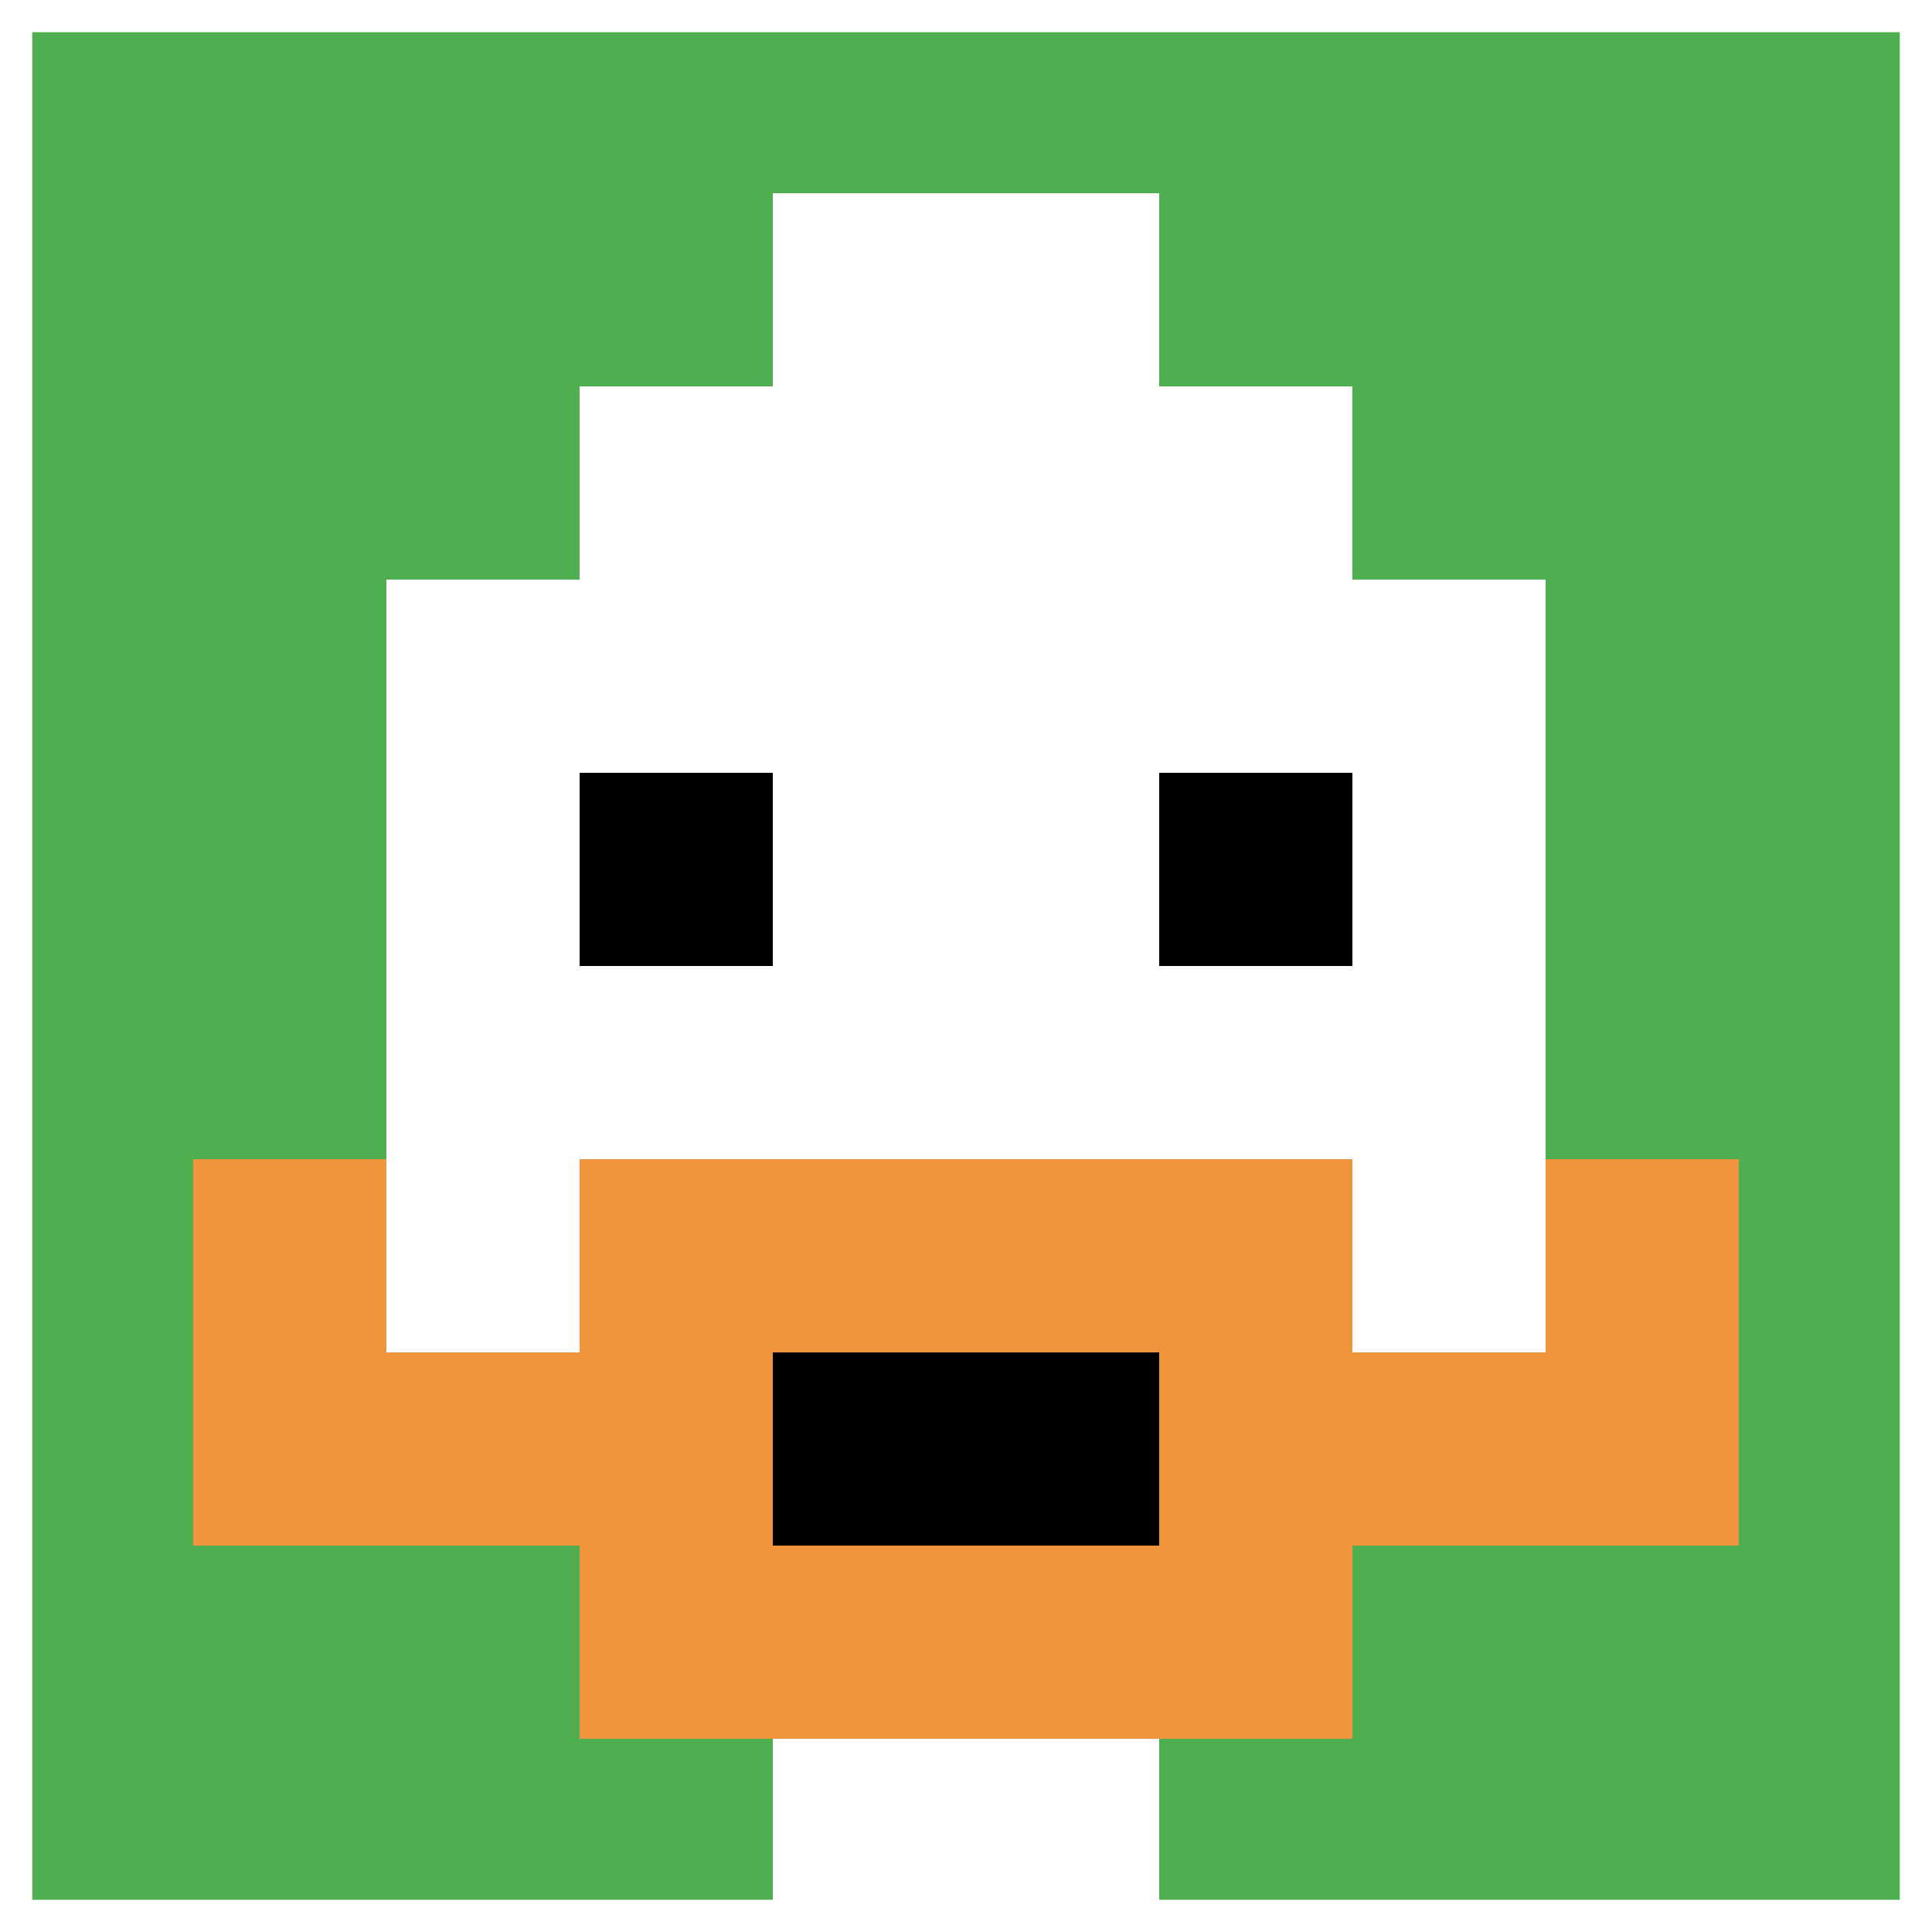
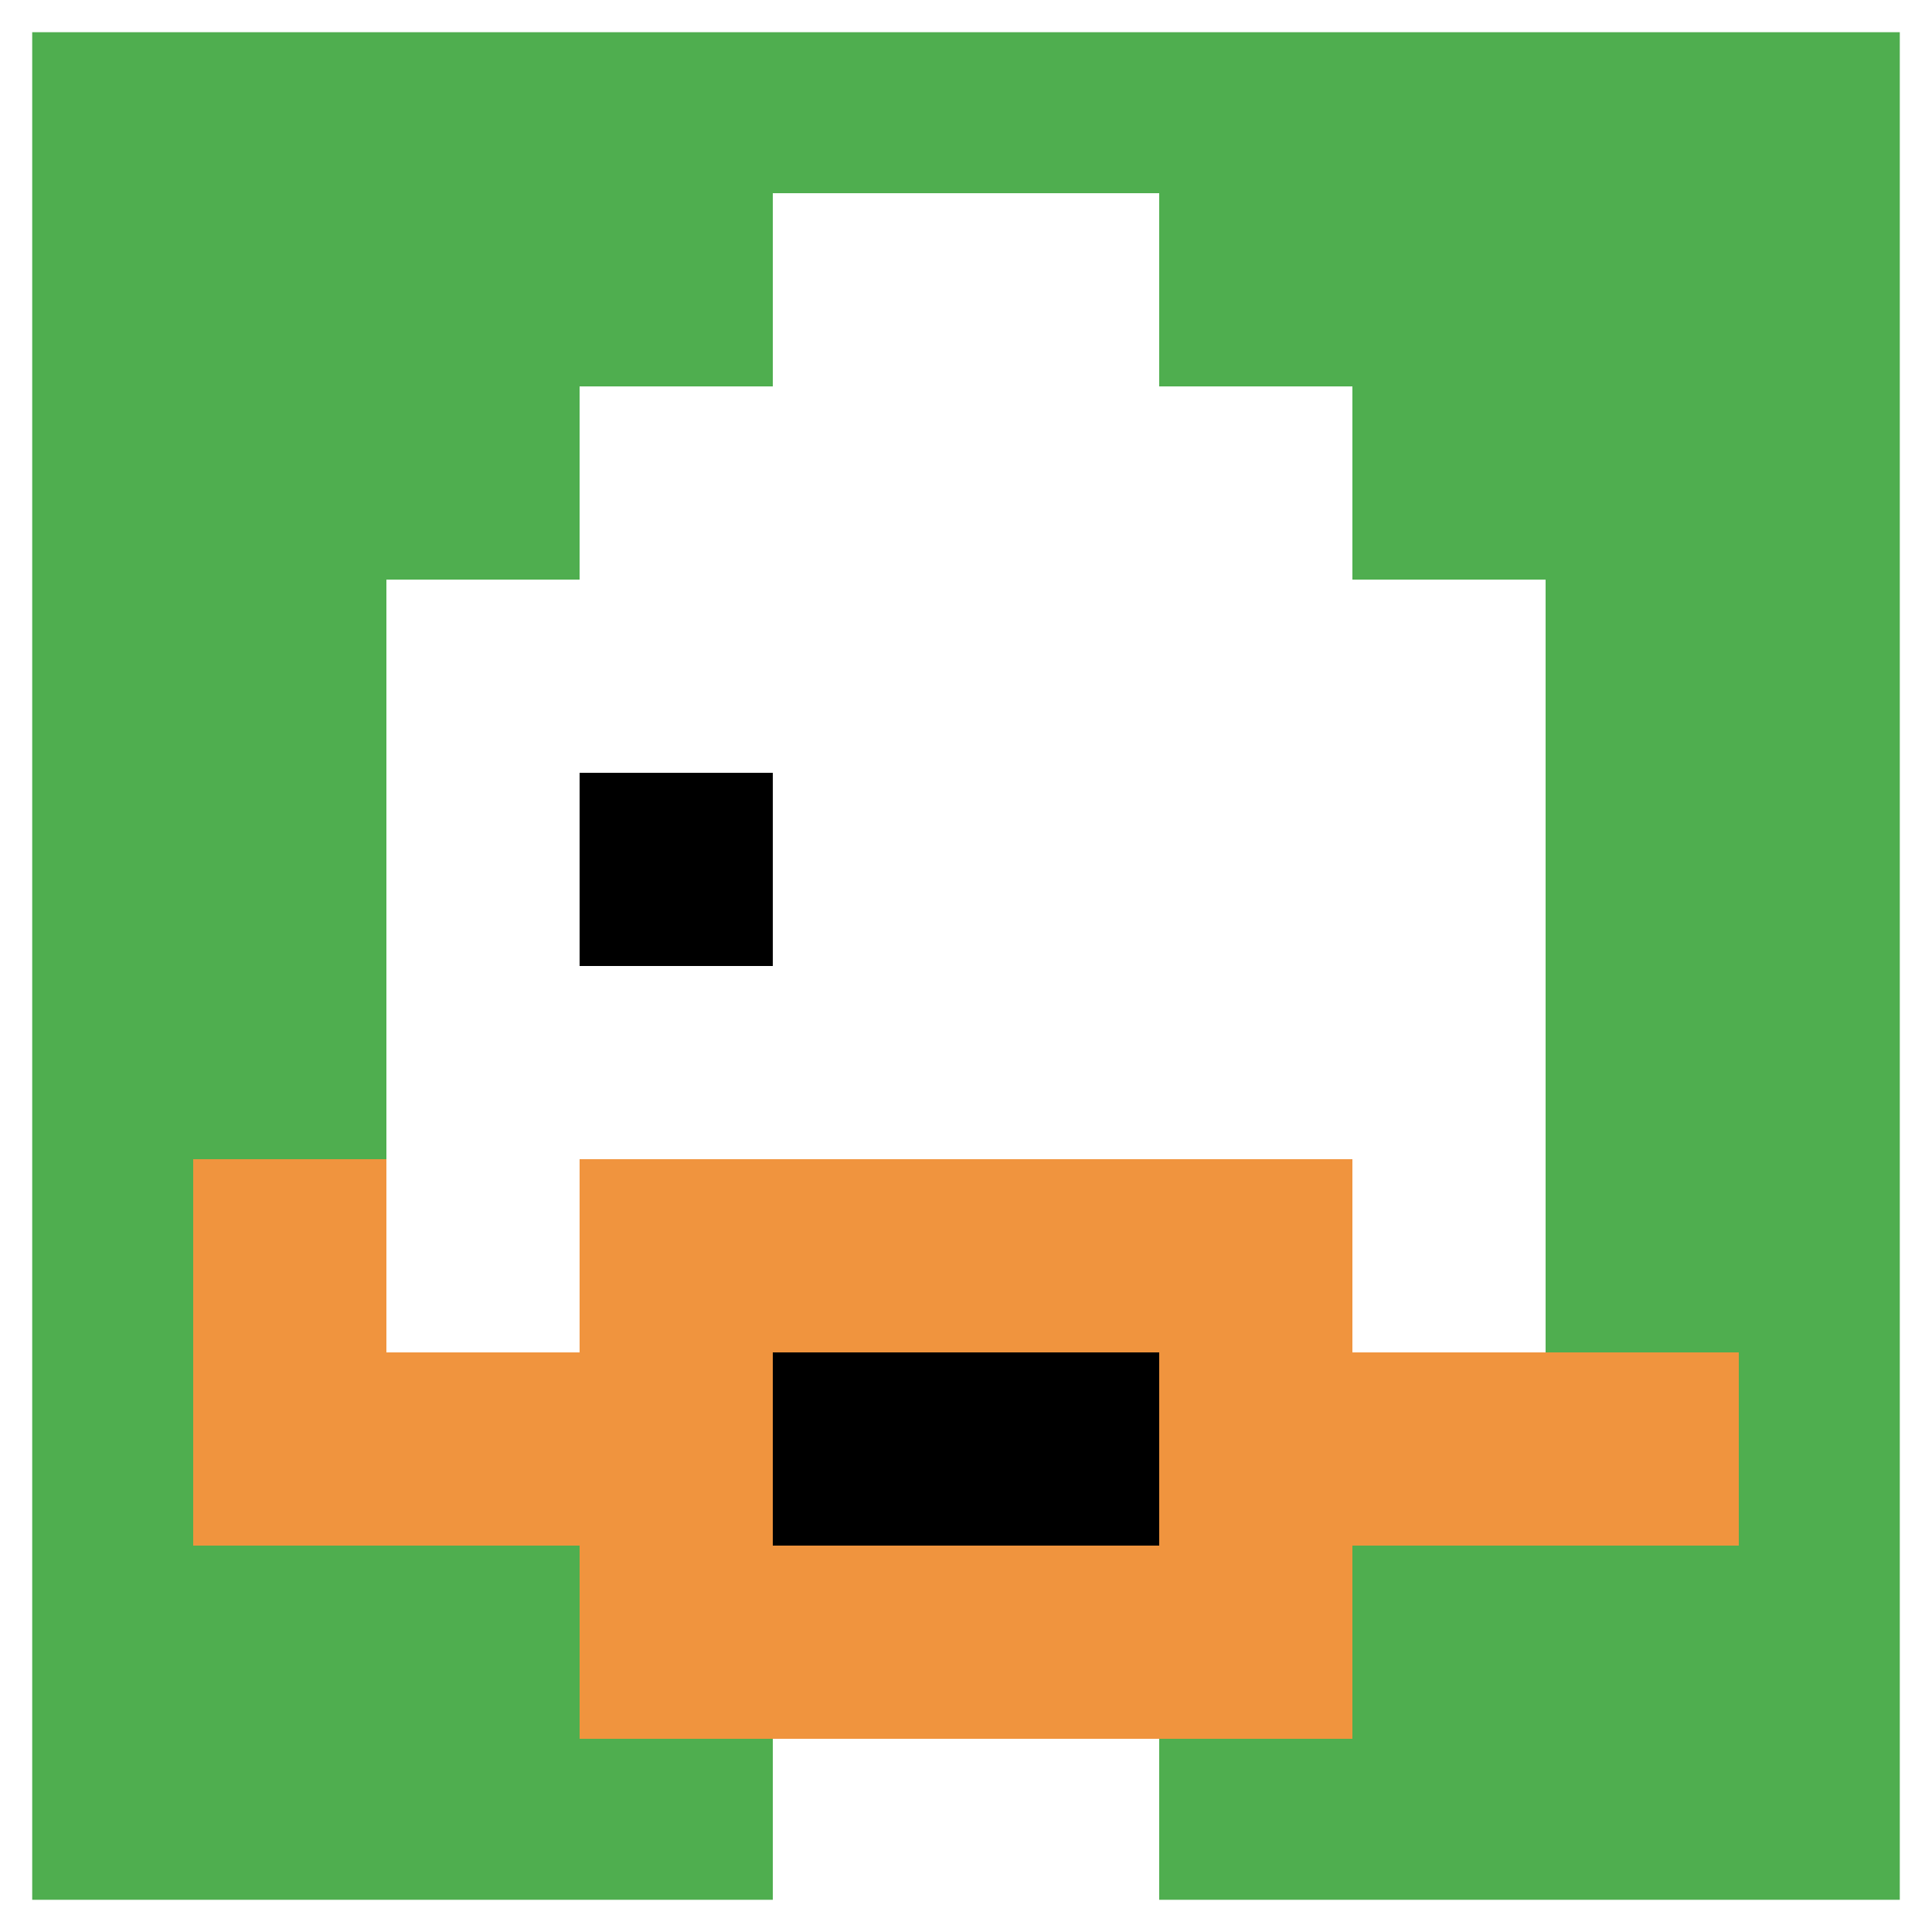
<svg xmlns="http://www.w3.org/2000/svg" version="1.1" width="1255" height="1255">
  <title>'goose-pfp-252832' by Dmitri Cherniak</title>
  <desc>seed=252832
backgroundColor=#ffffff
padding=17
innerPadding=0
timeout=100
dimension=1
border=true
Save=function(){return n.handleSave()}
frame=2364

Rendered at Sun Sep 15 2024 21:16:54 GMT+0800 (中国标准时间)
Generated in &lt;1ms
</desc>
  <defs />
  <rect width="100%" height="100%" fill="#ffffff" />
  <g>
    <g id="0-0">
      <rect x="0" y="0" height="1255" width="1255" fill="#4FAE4F" />
      <g>
        <rect id="0-0-3-2-4-7" x="376.5" y="251" width="502" height="878.5" fill="#ffffff" />
        <rect id="0-0-2-3-6-5" x="251" y="376.5" width="753" height="627.5" fill="#ffffff" />
        <rect id="0-0-4-8-2-2" x="502" y="1004" width="251" height="251" fill="#ffffff" />
        <rect id="0-0-1-7-8-1" x="125.5" y="878.5" width="1004" height="125.5" fill="#F0943E" />
        <rect id="0-0-3-6-4-3" x="376.5" y="753" width="502" height="376.5" fill="#F0943E" />
        <rect id="0-0-4-7-2-1" x="502" y="878.5" width="251" height="125.5" fill="#000000" />
        <rect id="0-0-1-6-1-2" x="125.5" y="753" width="125.5" height="251" fill="#F0943E" />
-         <rect id="0-0-8-6-1-2" x="1004" y="753" width="125.5" height="251" fill="#F0943E" />
        <rect id="0-0-3-4-1-1" x="376.5" y="502" width="125.5" height="125.5" fill="#000000" />
-         <rect id="0-0-6-4-1-1" x="753" y="502" width="125.5" height="125.5" fill="#000000" />
        <rect id="0-0-4-1-2-2" x="502" y="125.5" width="251" height="251" fill="#ffffff" />
      </g>
      <rect x="0" y="0" stroke="white" stroke-width="41.833" height="1255" width="1255" fill="none" />
    </g>
  </g>
</svg>